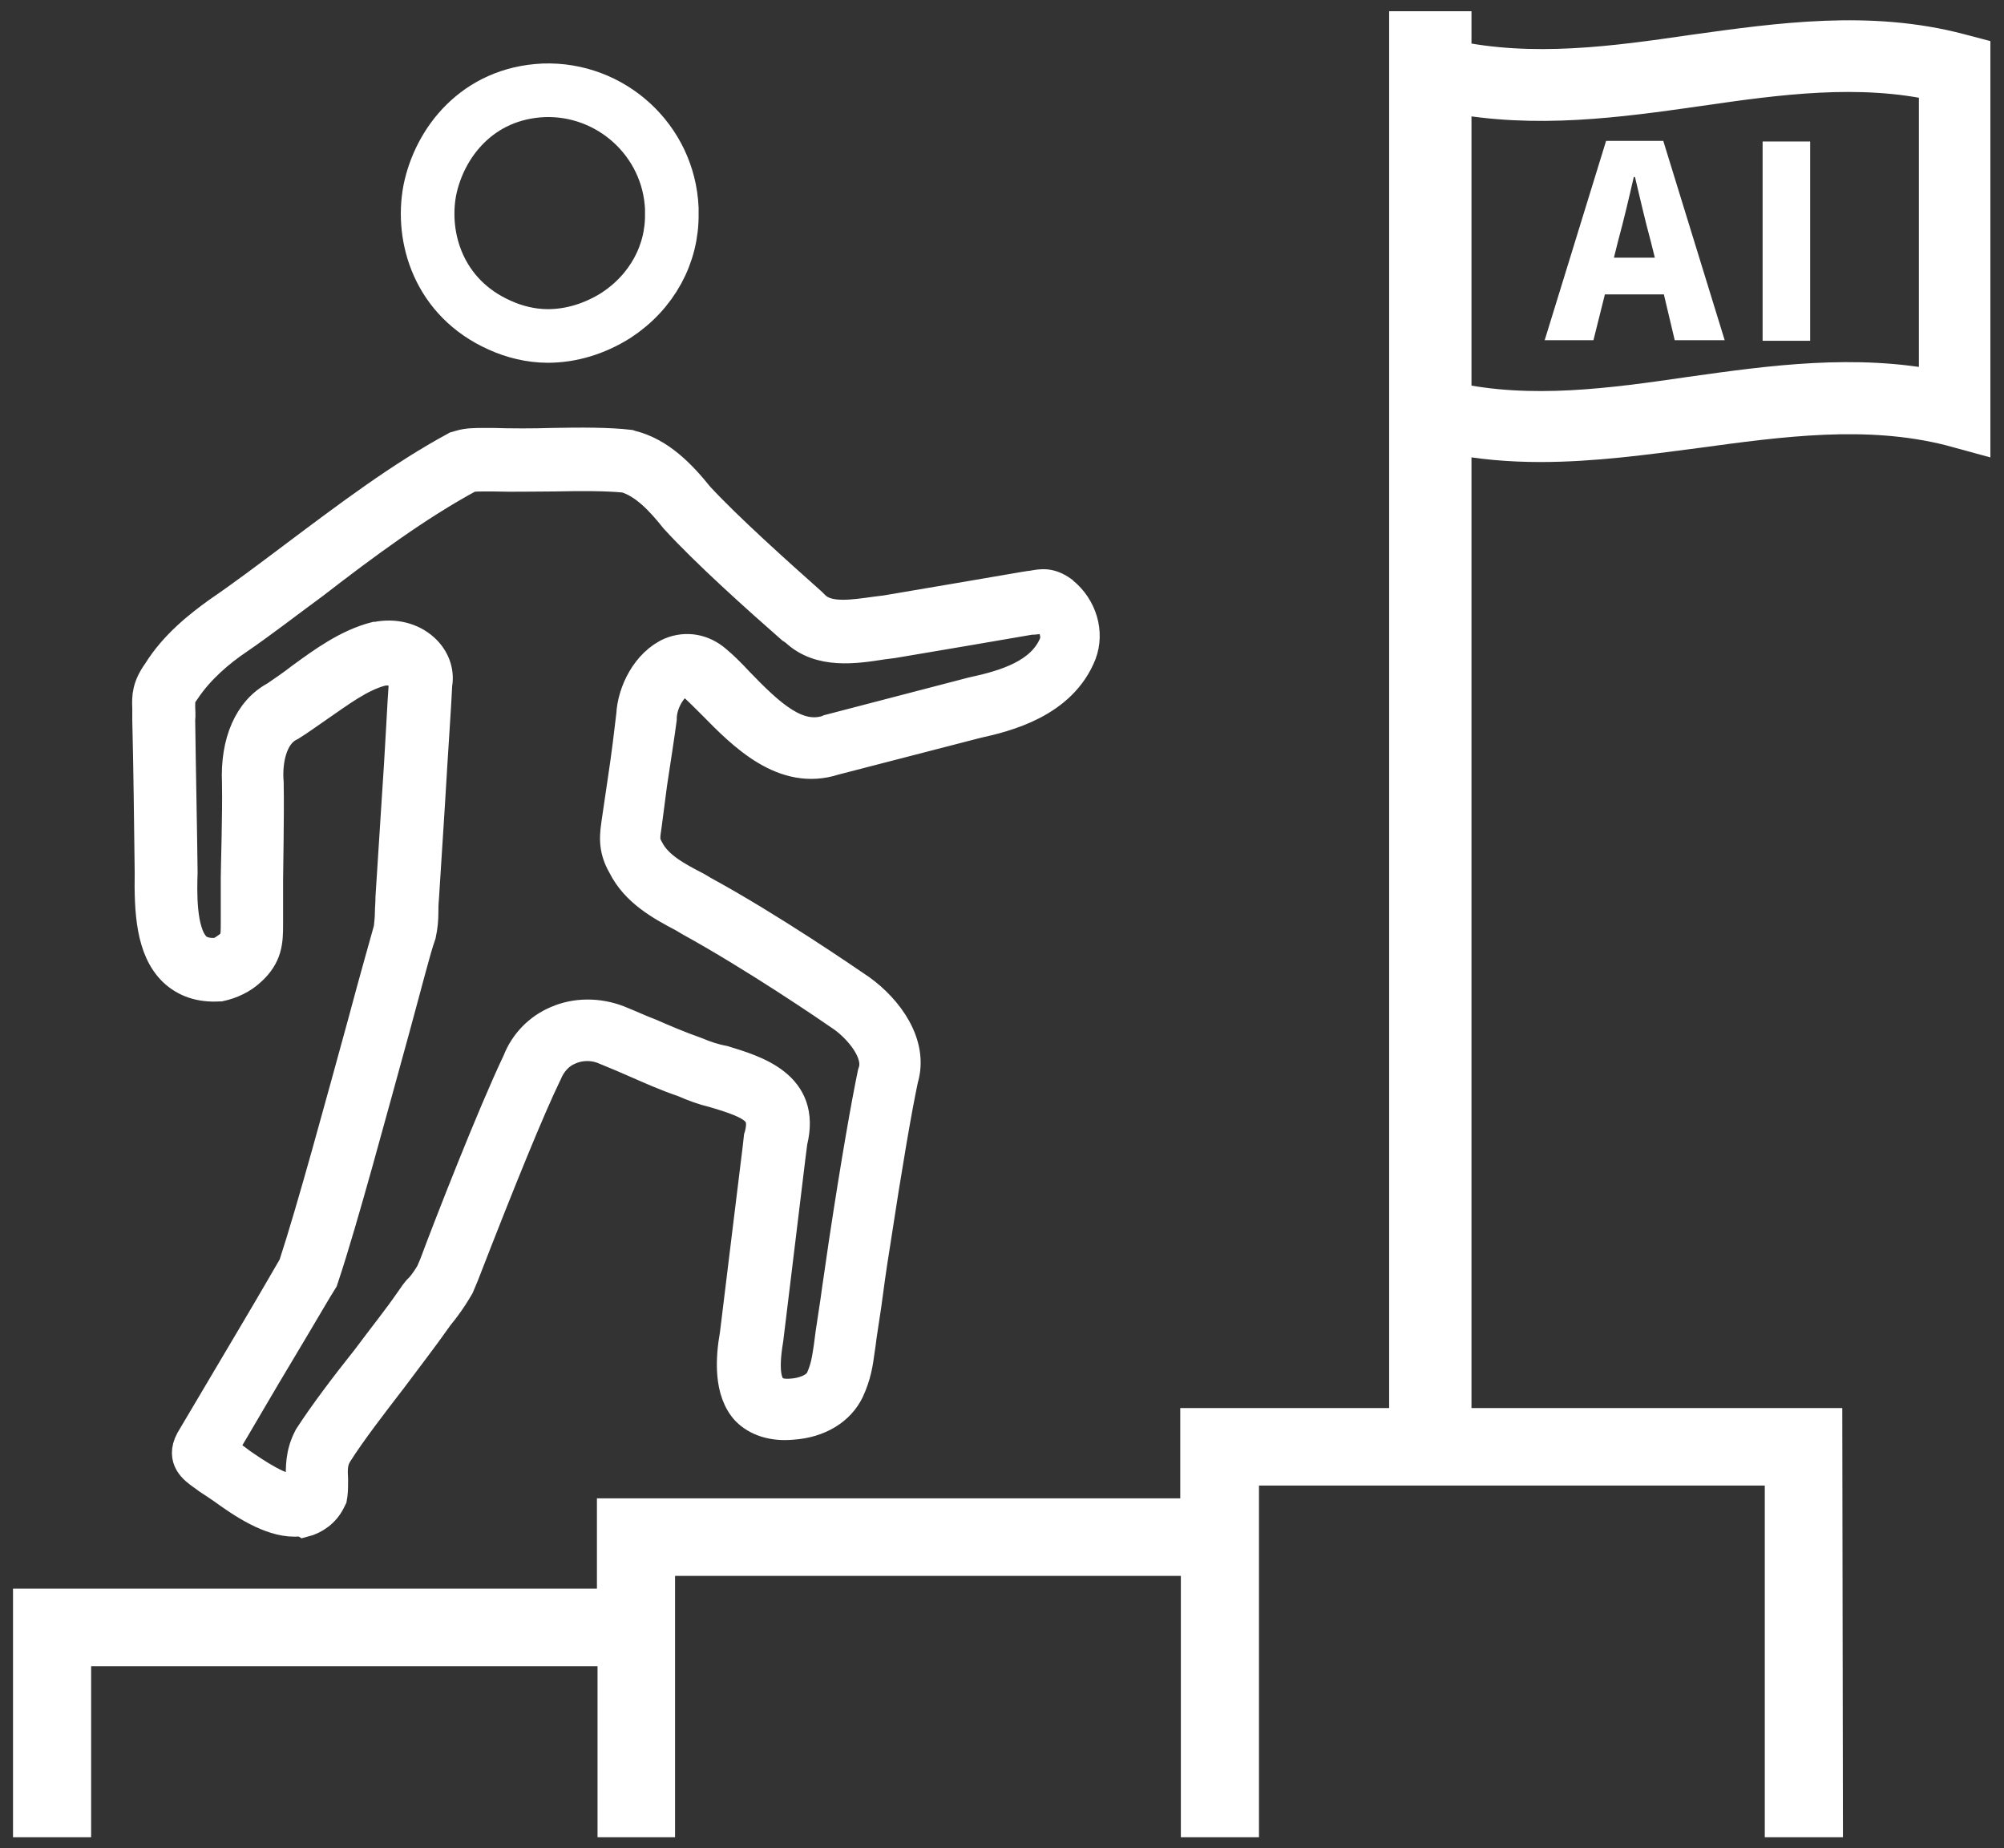
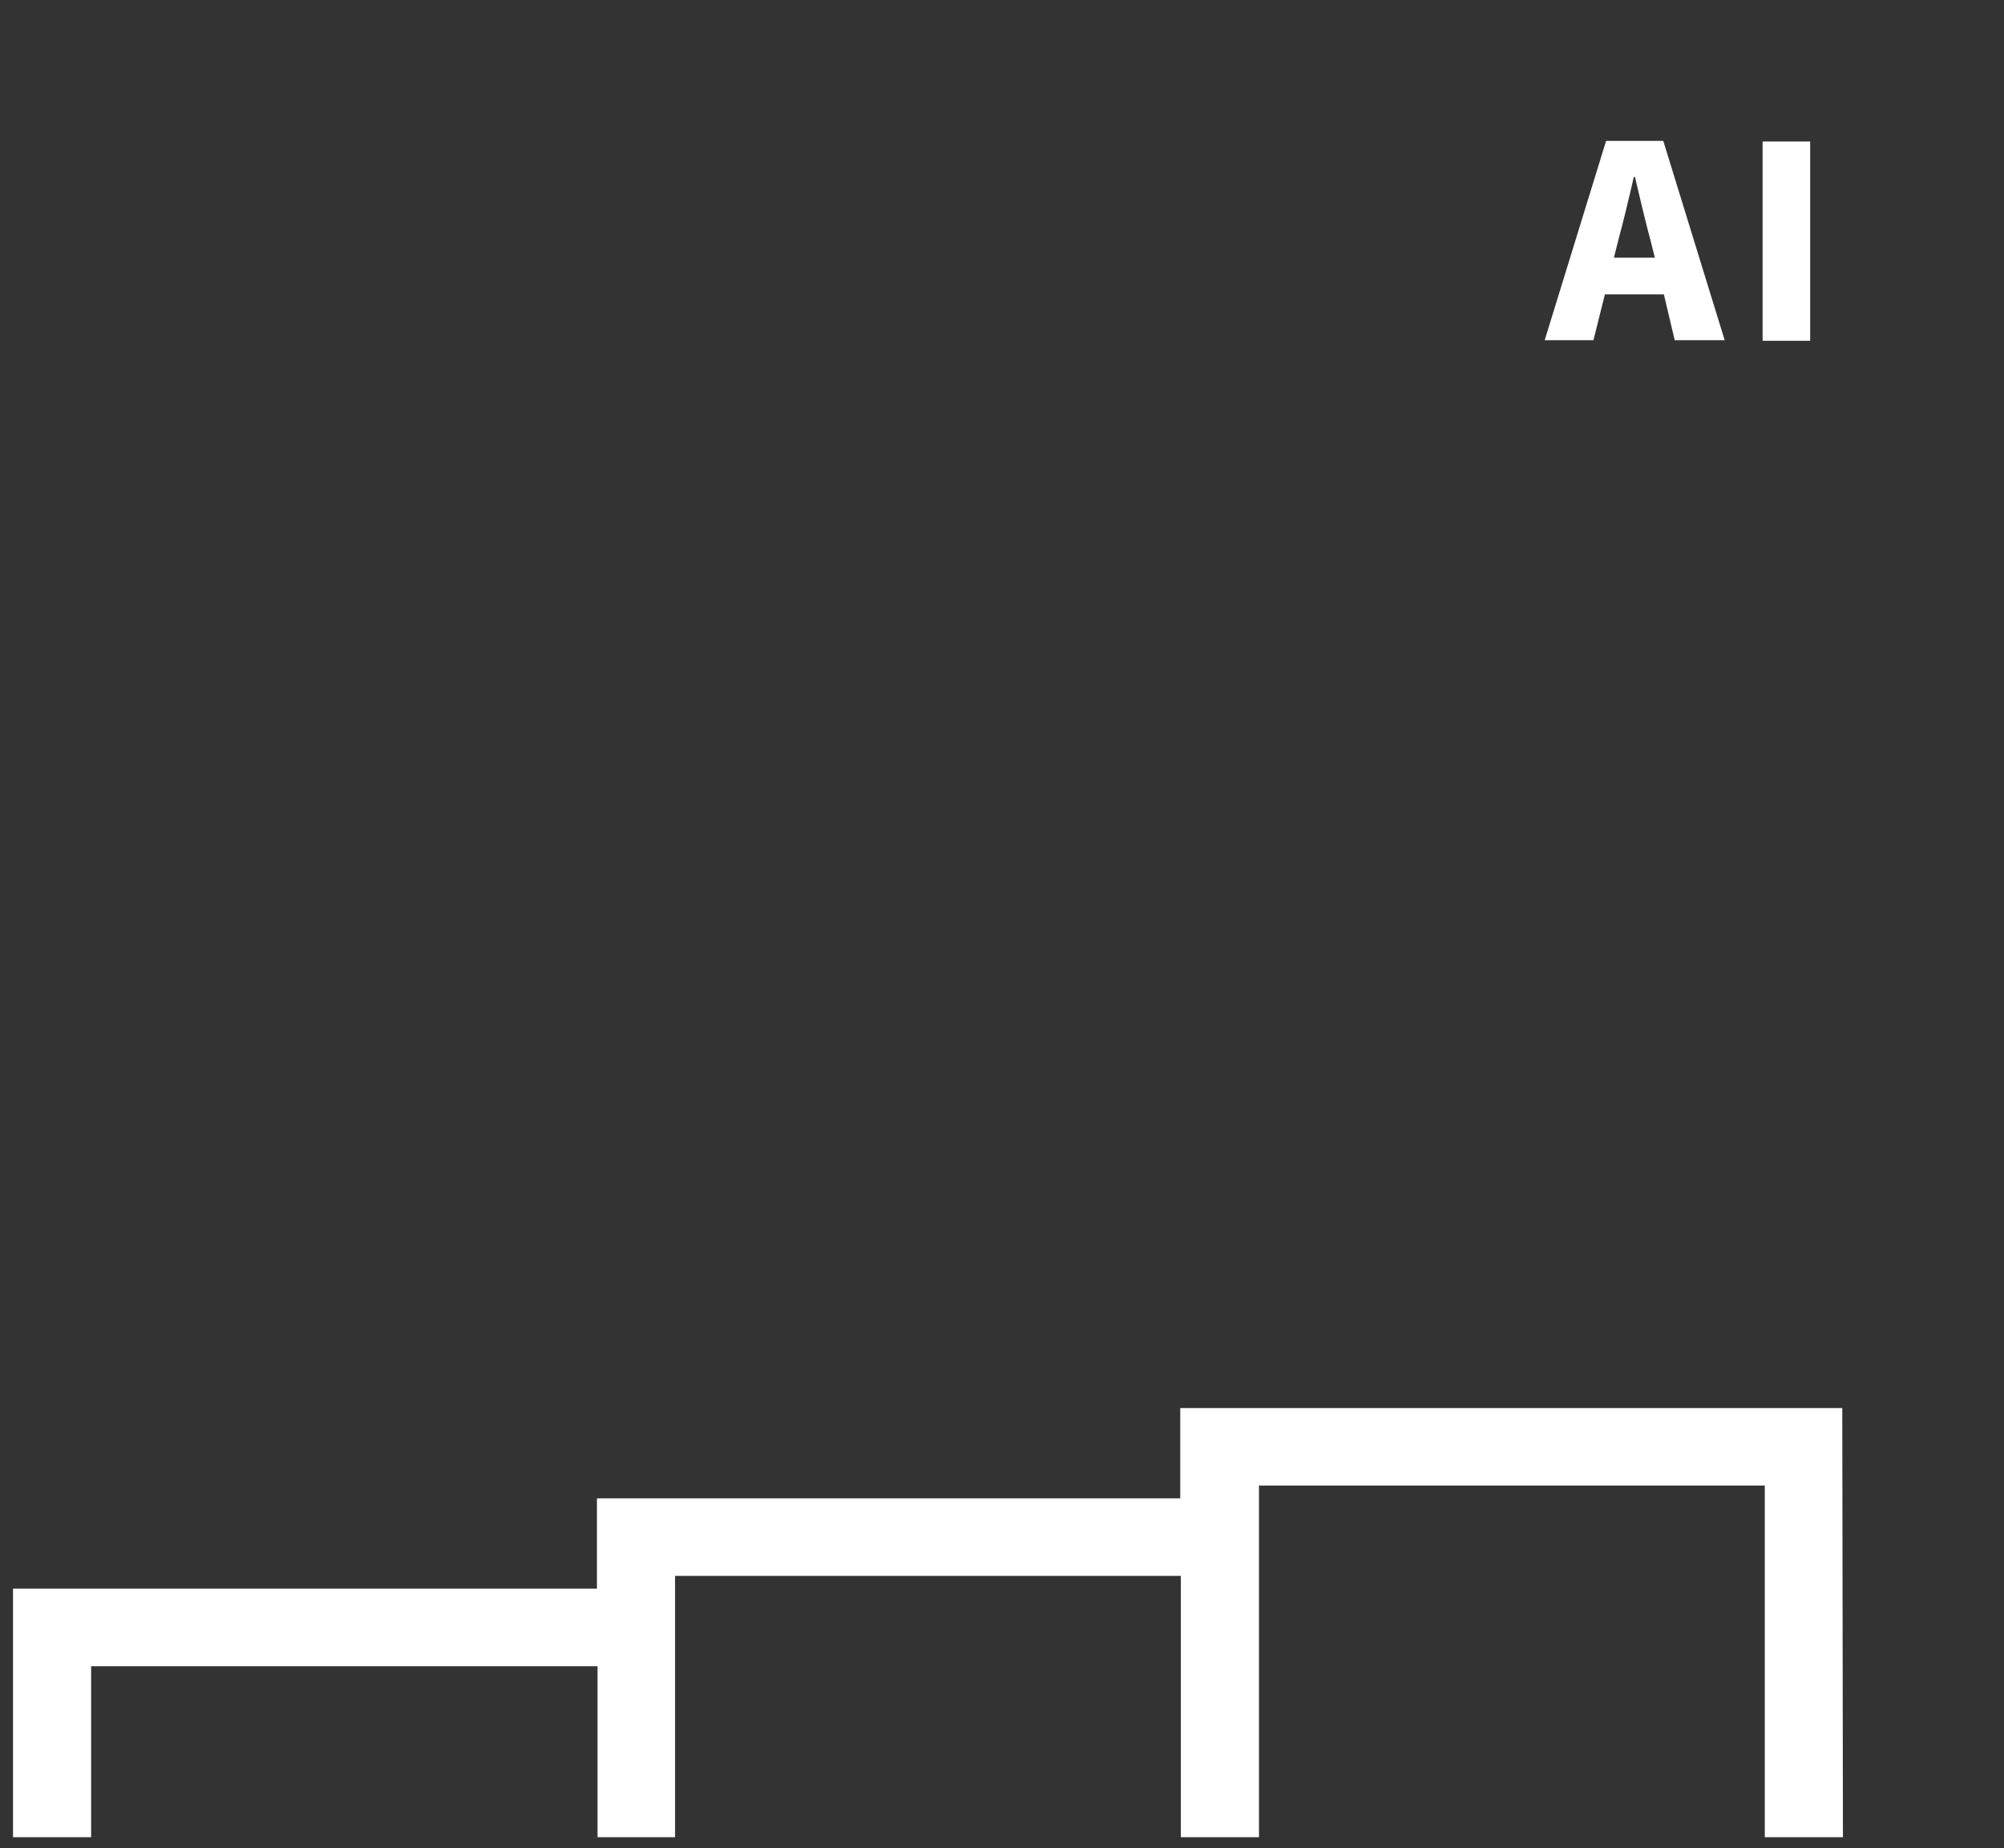
<svg xmlns="http://www.w3.org/2000/svg" version="1.1" id="图层_1" x="0px" y="0px" viewBox="0 0 332.9 307" style="enable-background:new 0 0 332.9 307;" xml:space="preserve">
  <rect x="0" y="0" width="332.9" height="307" fill="#333333" stroke="none" />
  <style type="text/css">
	.st0{fill:#FFFFFF;}
	.st1{fill:#FFFFFF;stroke:#FFFFFF;stroke-width:6.678;stroke-miterlimit:10;}
	.st2{opacity:0;}
	.st3{fill:#F40000;}
	.st4{fill:none;stroke:#FFFFFF;stroke-width:8.904;stroke-miterlimit:10;}
	.st5{fill:#FFFFFF;stroke:#FFFFFF;stroke-width:4.452;stroke-miterlimit:10;}
</style>
  <g>
-     <polygon class="st0" points="302.4,237.6 302.4,301.5 296.9,301.5 296.9,243 205.3,243 205.3,301.5 199.8,301.5 199.8,258    108.4,258 108.4,301.5 102.9,301.5 102.9,273.1 11.3,273.1 11.3,301.5 5.9,301.5 5.9,267.6 102.9,267.6 102.9,252.6 199.8,252.6    199.8,237.6  " />
    <path class="st1" d="M302.8,301.8h-6.3v-58.4h-90.7v58.4h-6.3v-43.4h-90.7v43.4h-6.2v-28.4H11.8v28.4H5.5v-34.6h97v-15h96.9v-15   h103.3L302.8,301.8L302.8,301.8z M297.3,301h4.6v-63H200.3v15h-96.9v15h-97V301h4.6v-28.4h92.4V301h4.6v-43.4h92.4V301h4.6v-58.4   h92.4V301H297.3z" />
    <g class="st2">
-       <polyline class="st3" points="238.6,9.1 253.5,16.1 280.8,12.6 308.6,9.1 321.9,11.4 324.5,30.4 321.9,67.7 302.8,63.1     281.9,67.7 271.6,67.7 260.4,70.6 241,66.3   " />
-     </g>
-     <path class="st1" d="M325.4,8.9c-14.8-3.9-29.7-1.8-44.1,0.2c-13,1.9-26.7,3.8-40.2,0.9V5.2h-7v233.7h7V72c4.9,1,9.8,1.4,14.8,1.4   c8.7,0,17.4-1.2,25.8-2.3c14-1.9,28.4-3.9,42.3-0.4l3.3,0.9V9.4L325.4,8.9z M322.1,64.9c-13.9-2.8-27.7-0.9-41.2,1   c-13,1.9-26.6,3.8-39.8,0.9V15.4c14,2.7,27.7,0.8,41-1.1c13.1-1.9,26.8-3.8,40-0.8v51.4H322.1z" />
-     <path class="st4" d="M91,55.8c-2.8,0-5.6-0.7-8-1.8c-10.1-4.5-13.1-14.5-11.6-22.4c1.6-7.9,7.9-16.1,18.9-16.6   c11.2-0.4,20.8,8.3,21.3,19.6c0,0.2,0,0.3,0,0.6v0.3c0.1,6.7-3.3,13-9.3,16.9C98.8,54.6,94.9,55.8,91,55.8z" />
-     <path class="st5" d="M48.9,253c-4.2,0-8.8-3.1-12.1-5.5c-0.9-0.6-1.6-1.1-2.1-1.4l-0.3-0.2c-0.4-0.3-0.8-0.6-1.1-0.8   c-1.1-0.8-3.7-2.6-1.9-6c1.4-2.4,6.6-11.1,10.9-18.4c2.8-4.7,5.2-8.9,6.2-10.6c3-9.1,7.9-27.2,11.5-40.3c2-7.5,3.7-13.4,4.3-15.6   c0.1-0.9,0.2-1.8,0.2-2.6c0-0.7,0.1-1.6,0.1-2.6l1-15.6c0.6-8.6,1-17.3,1.2-19.8c0.1-0.4-0.1-1-0.4-1.3c-0.8-0.6-1.9-0.8-2.9-0.6   c-3.5,0.9-6.9,3.5-10.4,5.9c-1.6,1.1-3.1,2.2-4.7,3.2l-0.2,0.1c-2.8,1.4-3.6,5.7-3.3,9.1c0.1,5.6-0.1,14.5-0.1,16.2   c0,1.4,0,3,0,4.5c0,1,0,1.9,0,2.9c0,2.8-0.1,5.3-3,7.9c-1.4,1.3-3.3,2.2-5.2,2.6h-0.2c-3.2,0.2-5.8-0.7-7.8-2.6   c-3.8-3.7-4.1-10.1-4-16.6c-0.1-8-0.2-17.3-0.4-25.3v-0.2c0-0.6,0-1.2,0-1.8c-0.1-2,0-3.7,1.8-6.2c2.8-4.5,6.9-7.7,10.1-10   c4.1-2.8,8.2-5.9,12.6-9.2c8.8-6.6,17.8-13.4,26.9-18.3l0.7-0.2c1.3-0.4,2.6-0.4,4.2-0.4h1.3c3.2,0.1,6.7,0.1,9.9,0   c4.9-0.1,9.5-0.1,12.9,0.3l0.3,0.1c4.9,1.2,8.5,5,11.4,8.6c4.8,5.2,13.2,12.7,18.7,17.6l0.6,0.6c2.1,2,6.2,1.3,9.9,0.8l1.6-0.2   c6.5-1.1,17.7-3,22.9-3.9c0.7-0.1,1.1-0.2,1.4-0.2c1.6-0.3,3.1-0.6,5.3,1l0.1,0.1c3.2,2.6,4.5,6.9,3.1,10.6   c-3.3,8.3-12.6,10.6-17.6,11.7l-23.6,6.1c-8.6,2.8-15.5-4.2-20.5-9.3c-1.2-1.2-2.3-2.3-3.3-3.2c-0.9-0.8-1.3-0.6-1.7-0.4   c-1.4,0.7-2.9,3.2-3,5.5v0.3c-0.3,2.4-1,6.8-1.6,10.8l-0.9,6.9c-0.3,2-0.4,2.6,0.3,3.8c1.4,2.8,4.6,4.5,7.9,6.2l1,0.6   c11.2,6.1,23.7,14.7,26.2,16.4c4.6,3.3,9,9.2,7.2,15.2c-1,4.7-2.6,13.9-4.7,27.7c-0.6,3.7-1,6.7-1.4,9.7l-0.8,5.3   c-0.1,0.9-0.2,1.6-0.3,2.2c-0.3,2.3-0.6,4.3-1.8,6.9c-1.6,3.3-5.1,5.5-9.7,5.8c-3.3,0.3-6-0.6-7.8-2.4c-3.1-3.3-2.7-9-2-12.9   l2.2-18c0.8-6.7,1.6-12.8,1.8-14.8l0.1-0.3c0.9-3.6-0.3-4.7-7.5-6.8c-1.7-0.4-3.3-1-4.9-1.7c-3.2-1.1-5.6-2.2-7.9-3.2   c-1.6-0.7-3.2-1.4-5.2-2.2c-1.8-0.8-3.9-0.8-5.7,0c-1.7,0.7-2.9,2.1-3.6,3.8l-0.1,0.2c-2.7,5.6-7.3,16.8-13.7,33.3l-0.8,1.9   c-0.7,1.2-1.4,2.3-2.3,3.5c-0.4,0.6-1,1.2-1.6,2.1c-2.1,3-4.6,6.2-7.2,9.7c-3.3,4.3-6.8,8.8-9.2,12.6c-0.7,1.2-0.7,2.4-0.6,4   c0,0.9,0,1.8-0.1,2.6l-0.1,0.6l-0.3,0.6c-0.9,1.8-2.6,3.1-4.6,3.6C50.2,252.9,49.5,253,48.9,253z M37.8,241.1   c0.7,0.4,1.4,0.9,2.3,1.6c2.3,1.6,7.1,4.9,9.2,4.3c0.1,0,0.3-0.1,0.4-0.2c0-0.3,0-0.8,0-1.1c0-1.9-0.1-4.3,1.3-7l0.1-0.2   c2.6-4,6.1-8.6,9.6-13c2.6-3.5,5.1-6.6,7.1-9.5c0.7-1,1.2-1.8,1.8-2.3c0.7-0.8,1.2-1.6,1.7-2.4l0.6-1.4c2.3-6.2,9.6-24.9,13.8-33.7   c1.2-3.1,3.6-5.6,6.7-6.9c3.2-1.4,7-1.4,10.4-0.1c2,0.8,3.7,1.6,5.3,2.2c2.3,1,4.6,2,7.7,3.1c1.4,0.6,2.9,1.1,4.5,1.4   c5.2,1.6,14,4.1,11.6,13.8c-0.3,2.2-1,8.2-1.8,14.7l-2.2,18.1c-0.9,5.3-0.2,7.2,0.6,8c0.6,0.6,1.6,0.8,2.9,0.7   c1.8-0.1,4-0.8,4.7-2.3c0.8-1.8,1-3.2,1.3-5.2c0.1-0.8,0.2-1.6,0.3-2.3l0.8-5.3c0.4-3,0.9-6.1,1.4-9.7c2.1-13.9,3.8-23.4,4.8-28.2   l0.1-0.3c1-3-2.4-6.9-4.9-8.7c-2.3-1.6-14.6-10-25.5-16l-1-0.6c-3.8-2-8-4.3-10.2-8.7c-1.8-3.1-1.3-5.5-1-7.7l1-6.8   c0.6-3.9,1.1-8.1,1.4-10.7c0.2-3.9,2.6-8.8,6.7-10.6c2.7-1.1,5.6-0.6,7.9,1.4c1.2,1,2.4,2.2,3.7,3.6c5.3,5.5,9.7,9.5,14.5,7.9   l0.2-0.1l23.8-6.2c5.6-1.2,11.5-3,13.5-8c0.4-1.3-0.2-2.9-1.2-3.8h-0.1c-0.2,0-0.4,0.1-0.7,0.1c-0.4,0.1-1,0.2-1.7,0.2   c-5.1,0.9-16.4,2.8-22.9,3.9c-0.6,0.1-1,0.1-1.6,0.2c-4.5,0.7-10.6,1.7-14.8-2.3l-0.6-0.4c-5.7-5-14.2-12.6-19.4-18.3   c-2.3-2.9-5-5.8-8.1-6.7c-3-0.3-7.2-0.3-11.8-0.2c-3.3,0-6.8,0.1-10,0c-0.6,0-1.1,0-1.6,0c-0.8,0-1.4,0-2.2,0.1   c-8.7,4.7-17.5,11.2-25.9,17.7c-4.5,3.3-8.6,6.5-12.7,9.3c-2.8,1.9-6.2,4.7-8.6,8.3c-0.8,1.1-0.8,1.3-0.8,2.6c0,0.7,0.1,1.3,0,2.2   c0.1,8,0.3,17.1,0.4,25.3c-0.1,3-0.3,9.8,2.1,12.2c0.4,0.4,1.3,1,3.1,0.9c0.8-0.1,1.4-0.6,2.1-1.1c0.9-0.8,1-1,1-3.6   c0-0.9,0-1.8,0-2.8c0-1.6,0-3.1,0-4.7c0-1.7,0.3-10.6,0.2-15.8c-0.3-6.8,2-12.2,6.5-14.6c1.3-0.9,2.8-1.9,4.2-3   c3.7-2.7,7.8-5.7,12.5-6.9h0.2c3-0.6,6,0.1,8.1,2c1.8,1.6,2.7,3.9,2.3,6.2c-0.1,2.6-0.7,11.1-1.2,19.7l-1,15.7   c-0.1,1-0.1,1.8-0.1,2.4c0,1.2-0.1,2.4-0.4,3.8l-0.1,0.3c-0.7,1.9-2.3,8.2-4.3,15.5c-3.7,13.4-8.6,31.7-11.7,41l-0.2,0.6   c-0.9,1.4-3.5,5.9-6.5,10.9c-3.8,6.3-8,13.6-10,16.9C37.4,240.8,37.6,240.9,37.8,241.1z" />
+       </g>
    <path class="st0" d="M276.4,48.9h-9.8l-1.9,7.6h-8.1l10.2-33.1h9.5l10.2,33.1h-8.3L276.4,48.9z M274.9,42.8l-0.7-2.8   c-0.9-3.3-1.8-7.2-2.6-10.6h-0.2c-0.8,3.5-1.7,7.3-2.6,10.6l-0.7,2.8H274.9z" />
    <path class="st0" d="M292.8,23.5h7.9v33.1h-7.9V23.5z" />
  </g>
</svg>